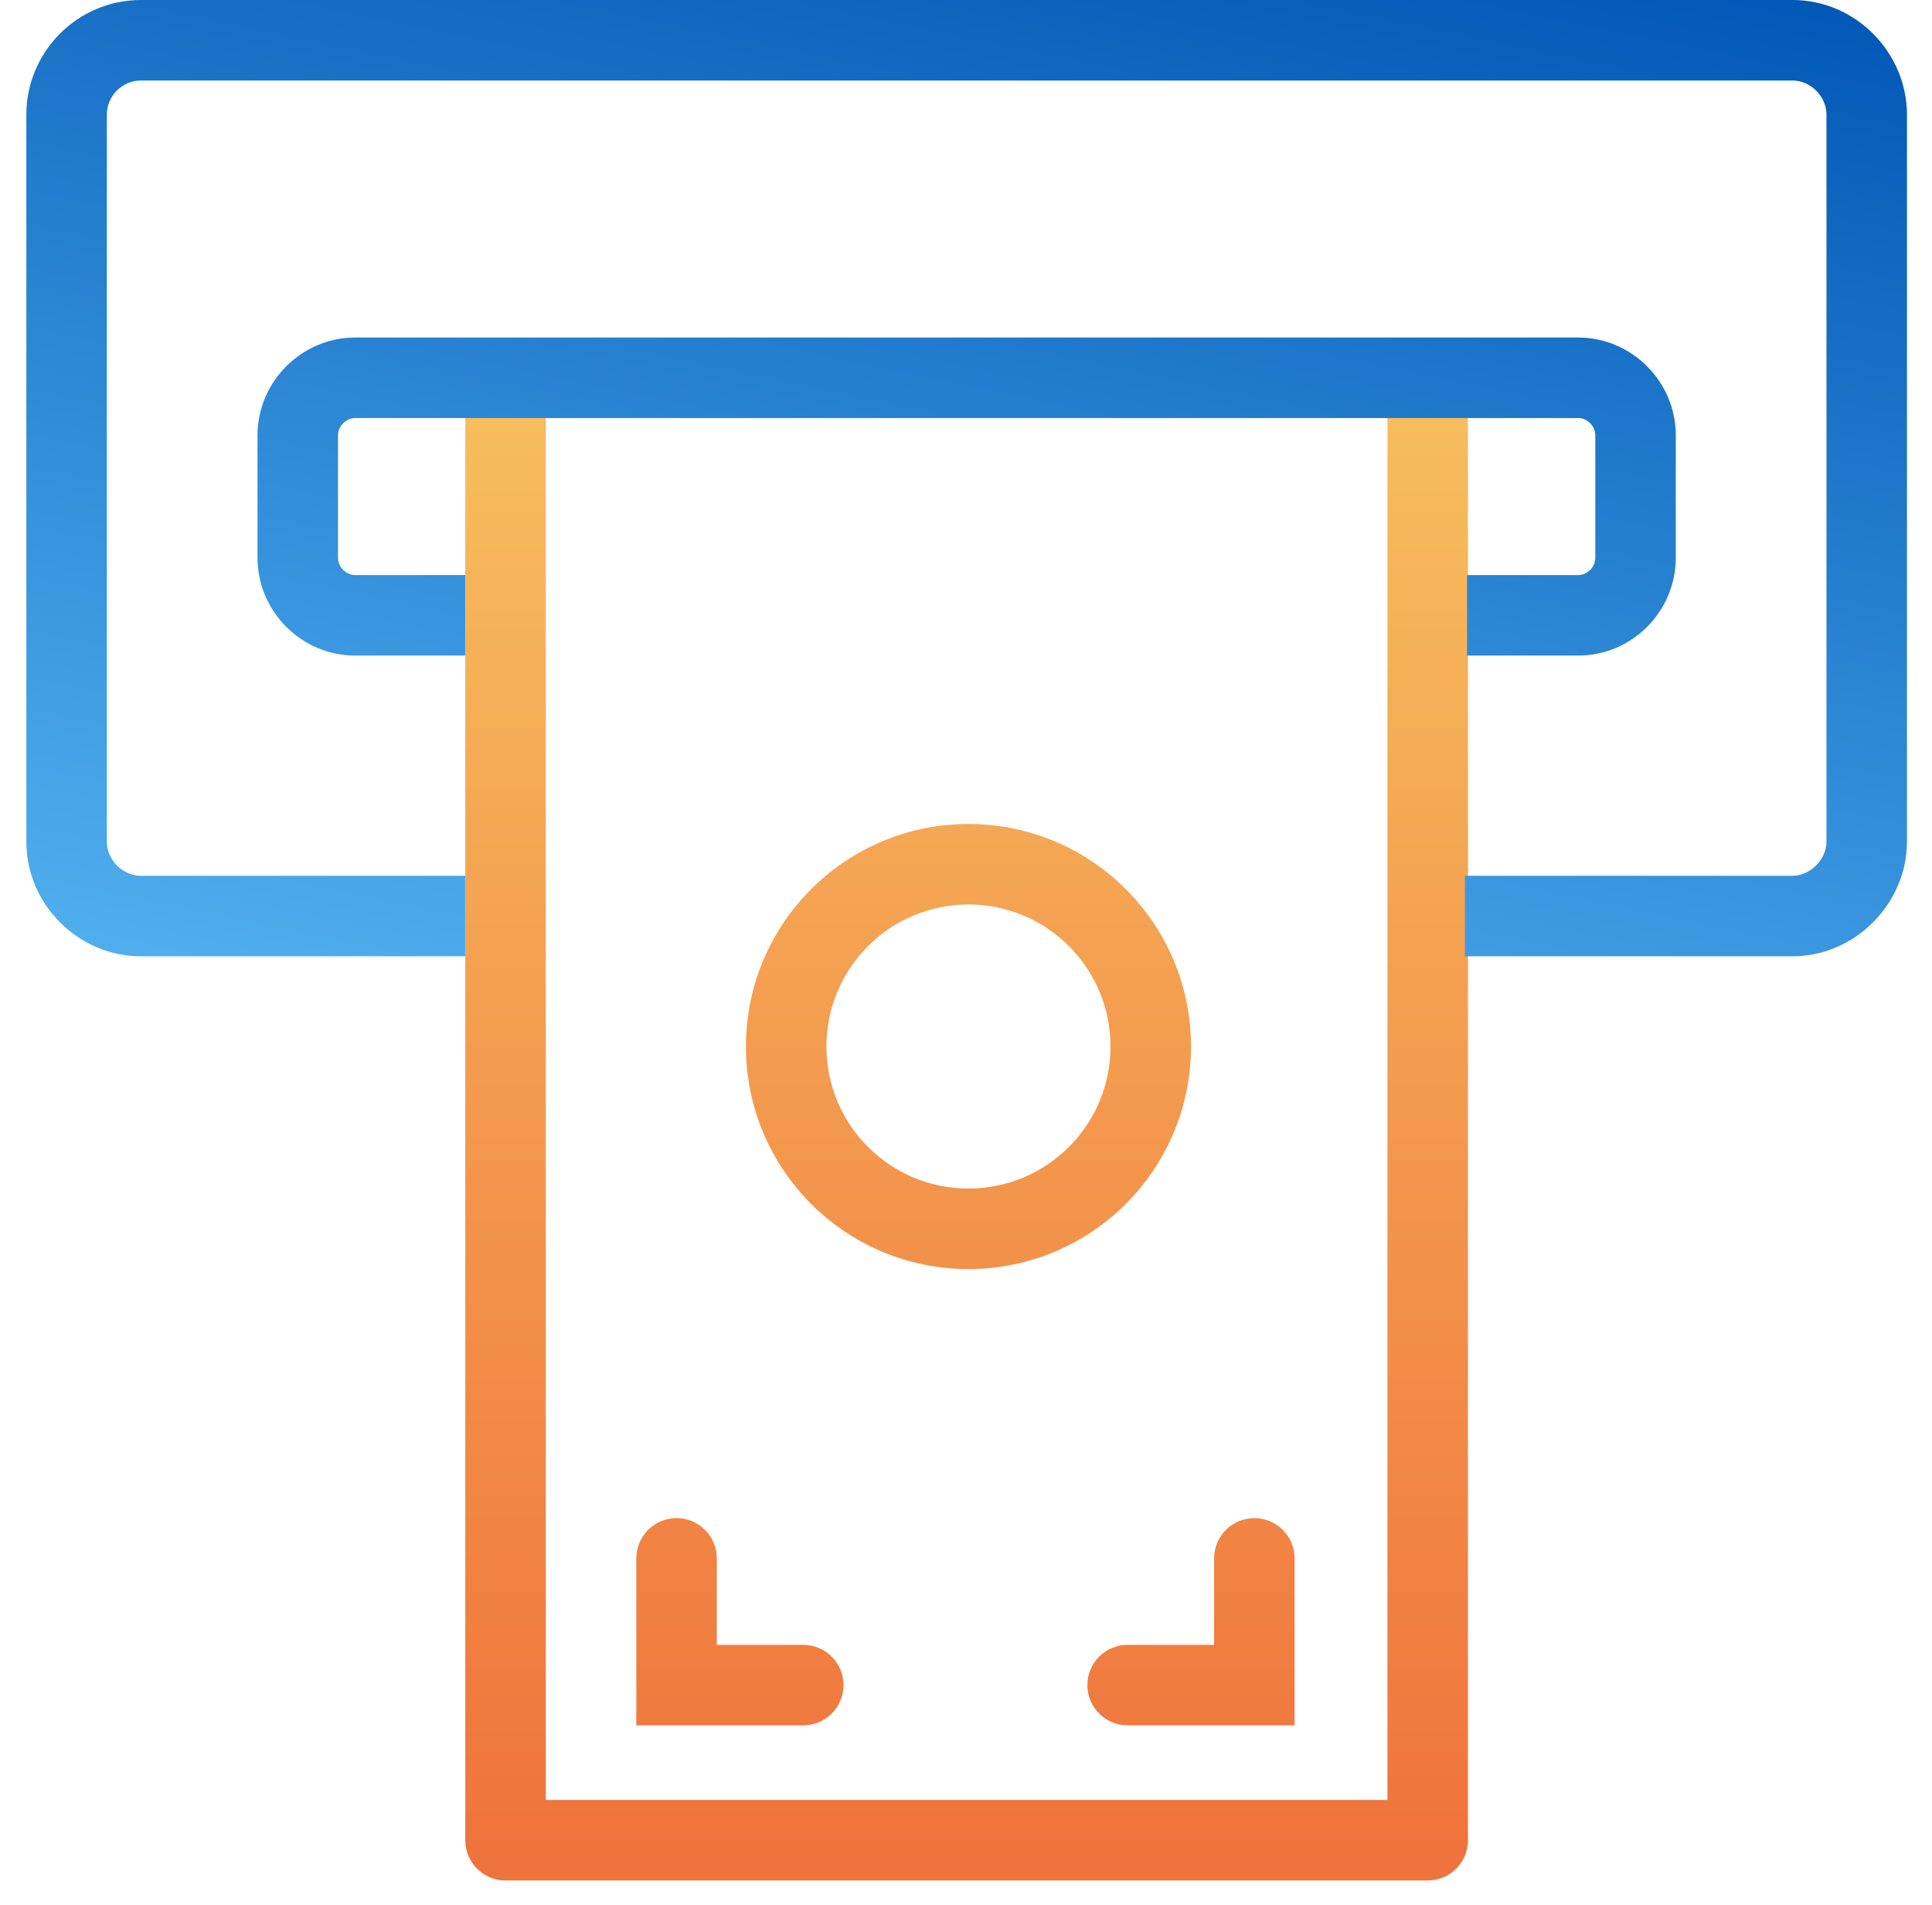
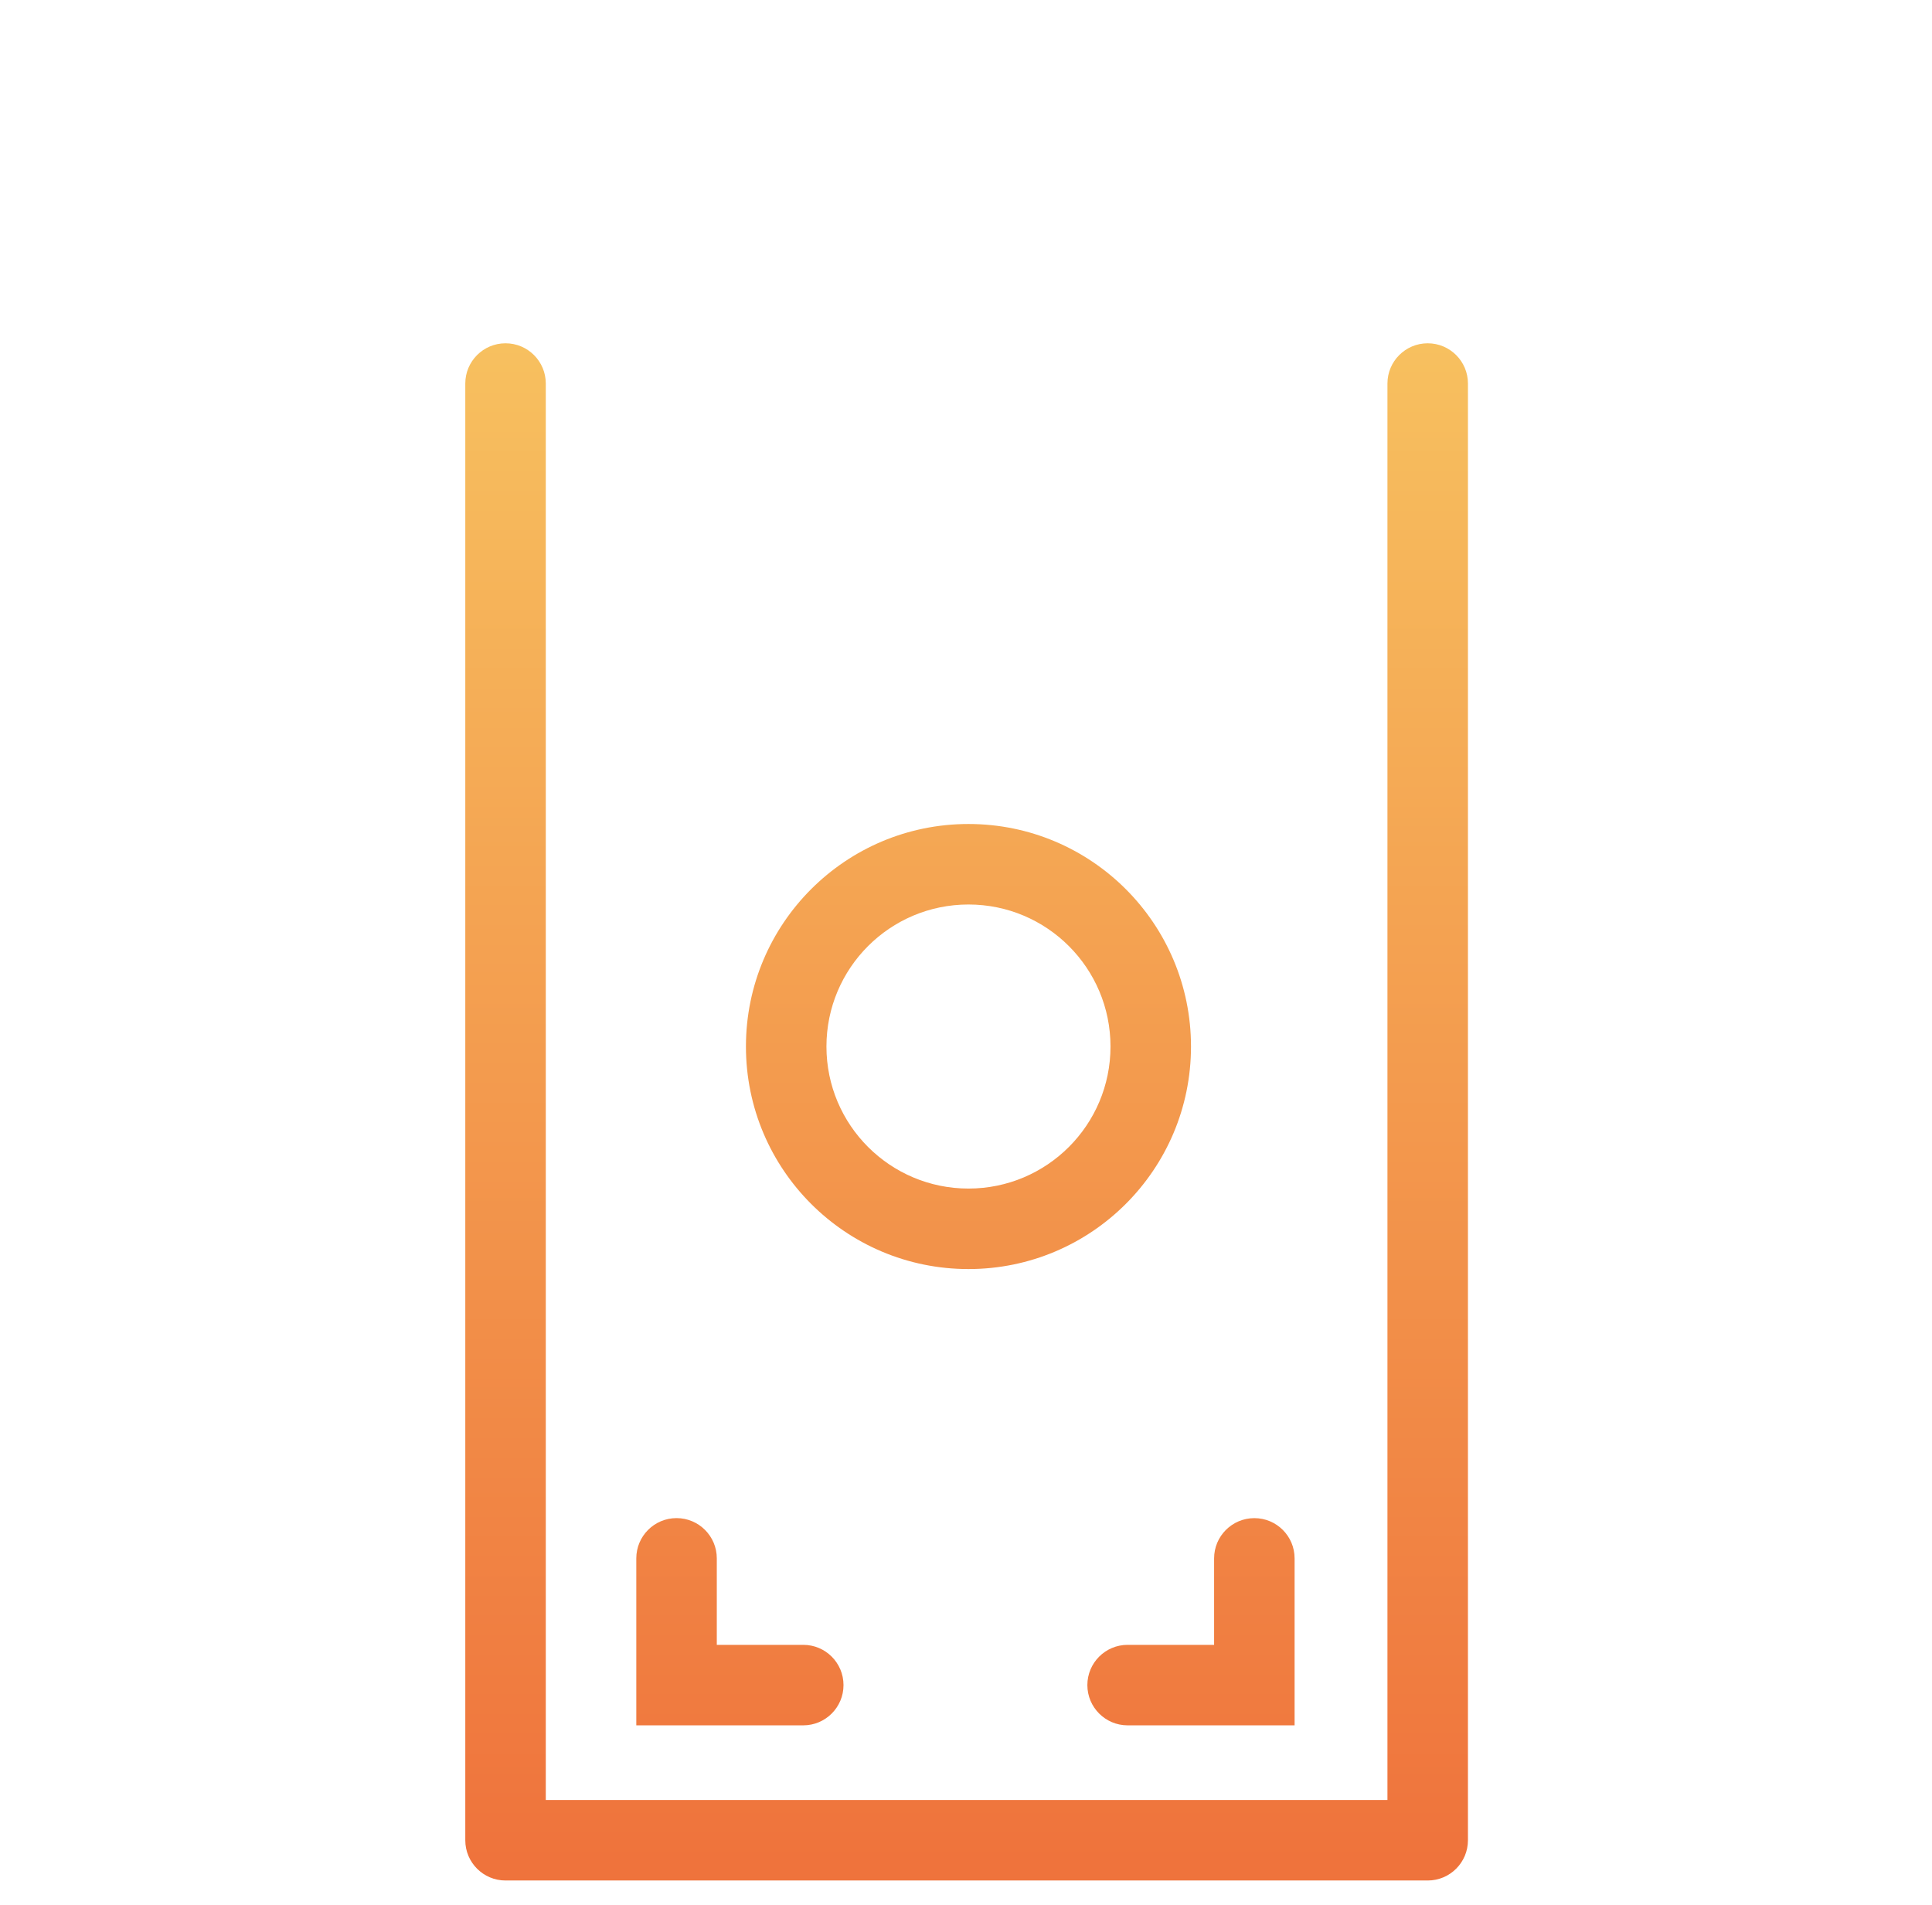
<svg xmlns="http://www.w3.org/2000/svg" width="72" height="71" viewBox="0 0 72 71" fill="none">
  <path fill-rule="evenodd" clip-rule="evenodd" d="M20.34 14.293C20.34 13.464 19.668 12.793 18.84 12.793C18.011 12.793 17.34 13.464 17.34 14.293V68.579C17.34 69.407 18.011 70.079 18.84 70.079H53.206C54.035 70.079 54.706 69.407 54.706 68.579V14.293C54.706 13.464 54.035 12.793 53.206 12.793C52.378 12.793 51.706 13.464 51.706 14.293V67.079H20.34V14.293ZM26.713 58.074C26.713 57.246 26.041 56.574 25.213 56.574C24.384 56.574 23.713 57.246 23.713 58.074V62.797V64.297H25.213H29.935C30.763 64.297 31.435 63.625 31.435 62.797C31.435 61.968 30.763 61.297 29.935 61.297H26.713V58.074ZM40.523 62.797C40.523 61.968 41.195 61.297 42.023 61.297H45.246V58.075C45.246 57.246 45.918 56.575 46.746 56.575C47.575 56.575 48.246 57.246 48.246 58.075V62.797V64.297H46.746H42.023C41.195 64.297 40.523 63.625 40.523 62.797ZM41.385 39C41.385 41.923 39.015 44.293 36.092 44.293C33.169 44.293 30.799 41.923 30.799 39C30.799 36.077 33.169 33.707 36.092 33.707C39.015 33.707 41.385 36.077 41.385 39ZM44.385 39C44.385 43.58 40.672 47.293 36.092 47.293C31.512 47.293 27.799 43.58 27.799 39C27.799 34.42 31.512 30.707 36.092 30.707C40.672 30.707 44.385 34.42 44.385 39Z" fill="url(#paint0_linear)" />
-   <path fill-rule="evenodd" clip-rule="evenodd" d="M3.982 4.272C3.982 3.573 4.559 3 5.248 3H66.802C67.478 3 68.067 3.595 68.067 4.272V31.367C68.067 32.031 67.459 32.638 66.802 32.638H54.594V35.638H66.802C69.121 35.638 71.067 33.683 71.067 31.367V4.272C71.067 1.97 69.166 0 66.802 0H5.248C2.896 0 0.982 1.923 0.982 4.272V31.367C0.982 33.73 2.944 35.638 5.248 35.638H17.336V32.638H5.248C4.58 32.638 3.982 32.053 3.982 31.367V4.272ZM13.236 12.578C11.239 12.578 9.596 14.228 9.596 16.221V20.785C9.596 22.773 11.225 24.431 13.236 24.431H17.336V21.431H13.236C12.898 21.431 12.596 21.132 12.596 20.785V16.221C12.596 15.88 12.9 15.578 13.236 15.578H58.812C59.151 15.578 59.452 15.875 59.452 16.221V20.785C59.452 21.139 59.155 21.431 58.812 21.431H54.673V24.431H58.812C60.817 24.431 62.452 22.791 62.452 20.785V16.221C62.452 14.214 60.804 12.578 58.812 12.578H13.236Z" fill="url(#paint1_linear)" />
  <defs>
    <filter id="filter0_b" x="11.816" y="7.269" width="48.414" height="68.334" filterUnits="userSpaceOnUse" color-interpolation-filters="sRGB">
      <feFlood flood-opacity="0" result="BackgroundImageFix" />
      <feGaussianBlur in="BackgroundImage" stdDeviation="2.762" />
      <feComposite in2="SourceAlpha" operator="in" result="effect1_backgroundBlur" />
      <feBlend mode="normal" in="SourceGraphic" in2="effect1_backgroundBlur" result="shape" />
    </filter>
    <linearGradient id="paint0_linear" x1="17.566" y1="12.793" x2="17.566" y2="69.384" gradientUnits="userSpaceOnUse">
      <stop stop-color="#F7C05F" />
      <stop offset="1" stop-color="#EF733C" />
    </linearGradient>
    <linearGradient id="paint1_linear" x1="71.067" y1="8.66884e-07" x2="61.083" y2="48.11" gradientUnits="userSpaceOnUse">
      <stop stop-color="#0157B5" />
      <stop offset="1" stop-color="#51B0EF" />
    </linearGradient>
  </defs>
</svg>